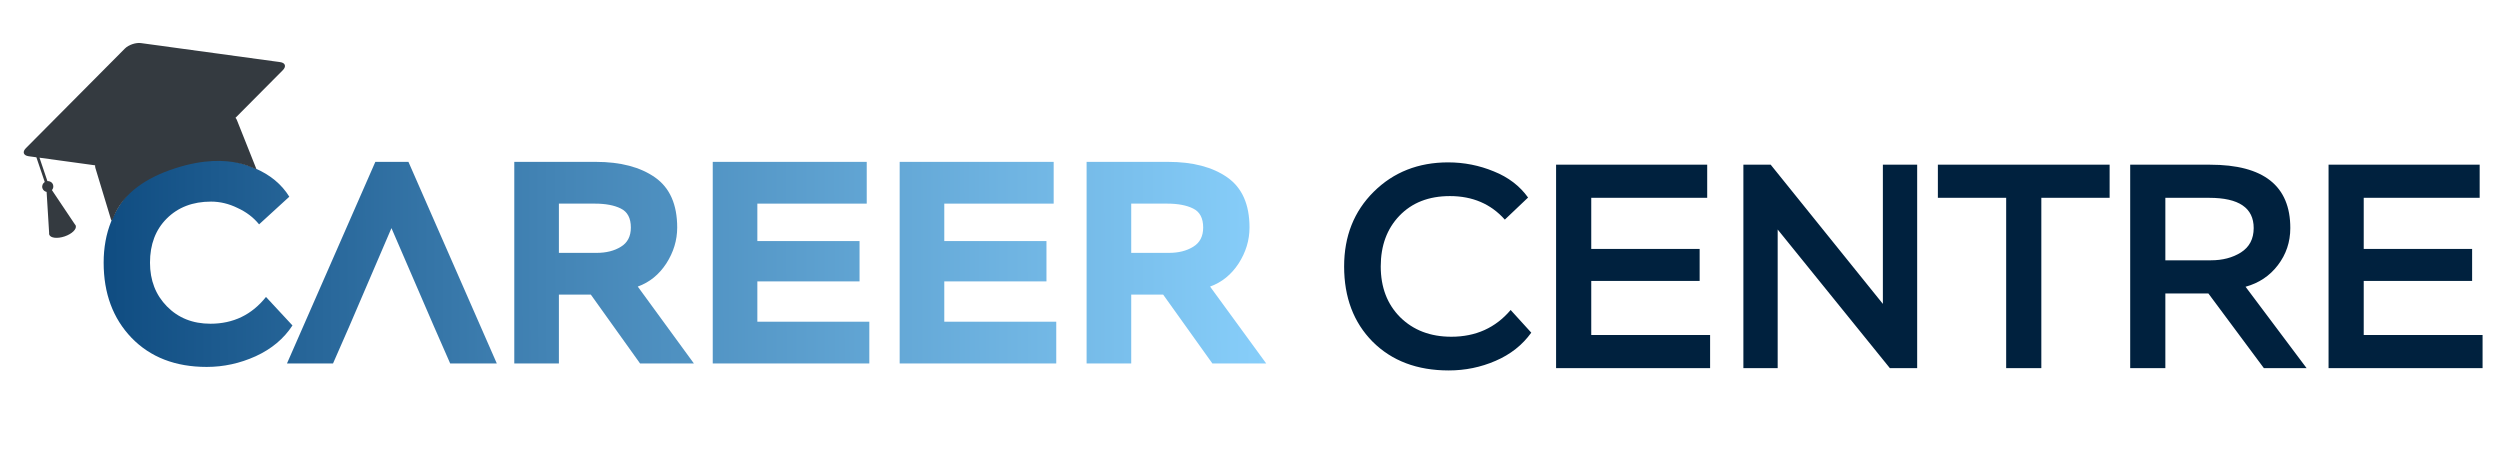
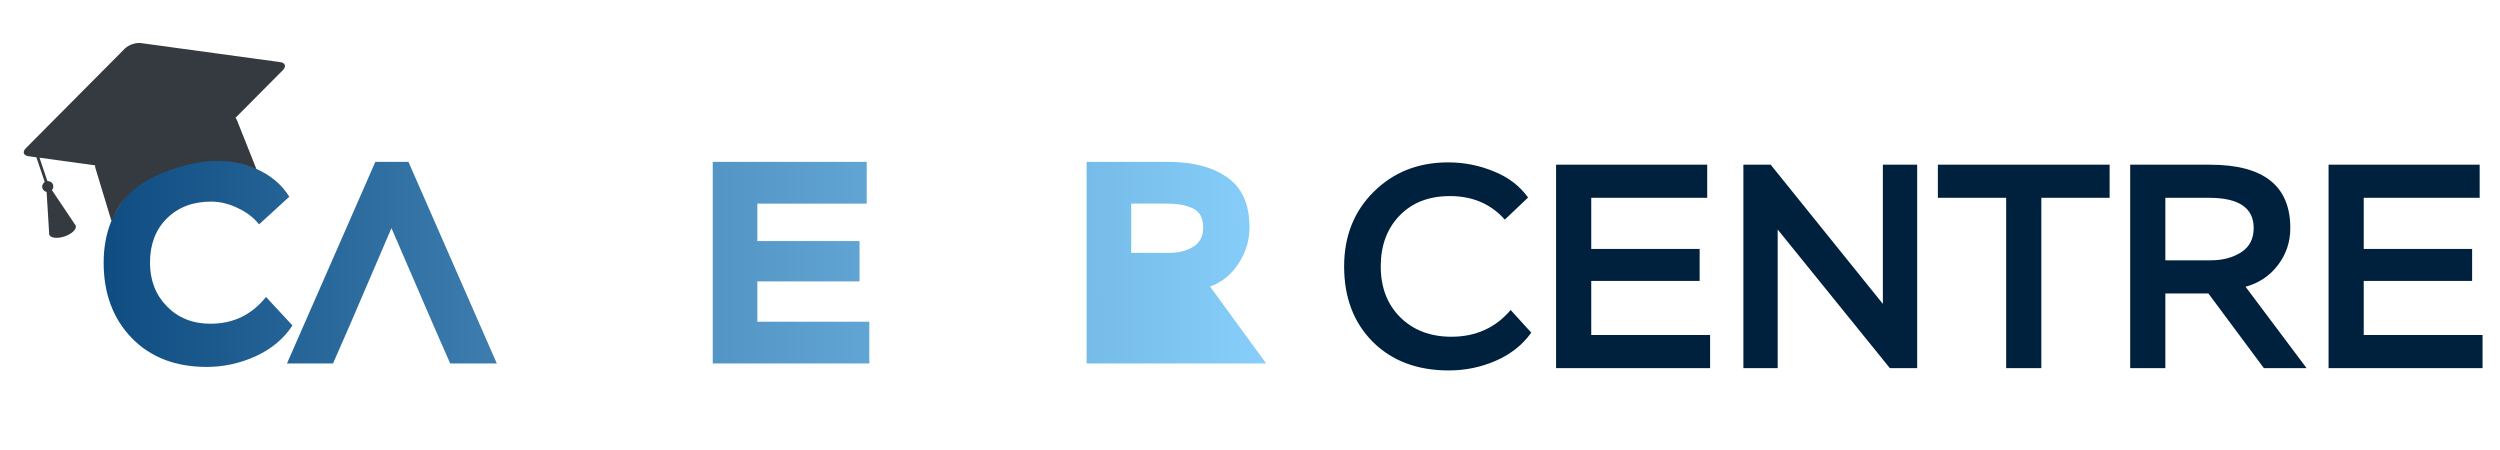
<svg xmlns="http://www.w3.org/2000/svg" width="300" height="54" viewBox="0 0 300 54" fill="none">
  <path d="M181.277 37.199L183.753 39.919C182.683 41.407 181.254 42.535 179.464 43.302C177.697 44.069 175.825 44.453 173.849 44.453C170.06 44.453 167.014 43.302 164.713 41.001C162.434 38.699 161.295 35.688 161.295 31.969C161.295 28.342 162.481 25.355 164.852 23.007C167.224 20.659 170.199 19.485 173.779 19.485C175.686 19.485 177.511 19.845 179.254 20.566C180.998 21.263 182.37 22.309 183.369 23.704L180.579 26.354C178.906 24.471 176.709 23.53 173.989 23.53C171.455 23.53 169.432 24.32 167.921 25.901C166.433 27.459 165.689 29.481 165.689 31.969C165.689 34.479 166.468 36.514 168.026 38.071C169.606 39.629 171.652 40.408 174.163 40.408C177.092 40.408 179.464 39.338 181.277 37.199ZM205.212 44.174H186.73V19.764H204.864V23.739H190.95V29.876H203.957V33.712H190.95V40.198H205.212V44.174ZM230.06 19.764V44.174H226.782L213.321 27.54V44.174H209.206V19.764H212.484L225.945 36.467V19.764H230.06ZM240.74 23.739H232.545V19.764H253.155V23.739H244.96V44.174H240.74V23.739ZM259.842 35.212V44.174H255.623V19.764H265.213C271.629 19.764 274.837 22.297 274.837 27.366C274.837 29.039 274.337 30.527 273.338 31.829C272.361 33.108 271.071 33.968 269.467 34.41L276.79 44.174H271.664L265.003 35.212H259.842ZM265.108 23.739H259.842V31.236H265.317C266.712 31.236 267.909 30.922 268.909 30.295C269.932 29.644 270.443 28.667 270.443 27.366C270.443 24.948 268.665 23.739 265.108 23.739ZM297.909 44.174H279.427V19.764H297.56V23.739H283.647V29.876H296.654V33.712H283.647V40.198H297.909V44.174Z" fill="#00213E" />
  <path d="M31.919 35.633L35.096 39.054C34.06 40.644 32.587 41.877 30.675 42.752C28.787 43.605 26.83 44.031 24.803 44.031C21.05 44.031 18.045 42.868 15.788 40.541C13.554 38.213 12.438 35.206 12.438 31.52C12.438 27.926 13.635 24.942 16.03 22.569C18.425 20.195 21.395 19.009 24.941 19.009C26.876 19.009 28.753 19.401 30.572 20.184C32.414 20.967 33.795 22.108 34.717 23.605L31.09 26.923C30.422 26.094 29.558 25.437 28.499 24.953C27.463 24.446 26.404 24.193 25.321 24.193C23.134 24.193 21.361 24.873 20.002 26.232C18.666 27.569 17.999 29.331 17.999 31.52C17.999 33.64 18.678 35.391 20.037 36.773C21.395 38.156 23.134 38.847 25.252 38.847C27.993 38.847 30.215 37.776 31.919 35.633Z" fill="url(#paint0_linear_2088_8723)" />
  <path d="M39.963 43.616H34.437L45.041 19.424H49.013L59.617 43.616H54.022L52.053 39.123H41.932L39.963 43.616ZM52.053 39.123L46.975 27.373L41.932 39.123H52.053Z" fill="url(#paint1_linear_2088_8723)" />
-   <path d="M67.068 35.356V43.616H61.714V19.424H71.489C74.46 19.424 76.832 20.046 78.605 21.29C80.378 22.534 81.264 24.539 81.264 27.303C81.264 28.824 80.827 30.264 79.952 31.624C79.077 32.96 77.937 33.882 76.532 34.389L83.268 43.616H76.808L70.902 35.356H67.068ZM71.386 24.435H67.068V30.345H71.593C72.744 30.345 73.711 30.103 74.494 29.619C75.3 29.135 75.703 28.363 75.703 27.303C75.703 26.174 75.3 25.414 74.494 25.022C73.711 24.631 72.675 24.435 71.386 24.435Z" fill="url(#paint2_linear_2088_8723)" />
  <path d="M104.319 43.616H85.529V19.424H104.008V24.435H90.882V28.928H103.145V33.767H90.882V38.605H104.319V43.616Z" fill="url(#paint3_linear_2088_8723)" />
-   <path d="M126.751 43.616H107.96V19.424H126.44V24.435H113.314V28.928H125.576V33.767H113.314V38.605H126.751V43.616Z" fill="url(#paint4_linear_2088_8723)" />
-   <path d="M135.746 35.356V43.616H130.392V19.424H140.167C143.137 19.424 145.509 20.046 147.282 21.29C149.055 22.534 149.942 24.539 149.942 27.303C149.942 28.824 149.504 30.264 148.629 31.624C147.754 32.96 146.615 33.882 145.21 34.389L151.945 43.616H145.486L139.58 35.356H135.746ZM140.063 24.435H135.746V30.345H140.27C141.422 30.345 142.389 30.103 143.172 29.619C143.978 29.135 144.381 28.363 144.381 27.303C144.381 26.174 143.978 25.414 143.172 25.022C142.389 24.631 141.353 24.435 140.063 24.435Z" fill="url(#paint5_linear_2088_8723)" />
+   <path d="M135.746 35.356V43.616H130.392V19.424H140.167C143.137 19.424 145.509 20.046 147.282 21.29C149.055 22.534 149.942 24.539 149.942 27.303C149.942 28.824 149.504 30.264 148.629 31.624C147.754 32.96 146.615 33.882 145.21 34.389L151.945 43.616H145.486H135.746ZM140.063 24.435H135.746V30.345H140.27C141.422 30.345 142.389 30.103 143.172 29.619C143.978 29.135 144.381 28.363 144.381 27.303C144.381 26.174 143.978 25.414 143.172 25.022C142.389 24.631 141.353 24.435 140.063 24.435Z" fill="url(#paint5_linear_2088_8723)" />
  <path d="M33.616 7.453L16.918 5.171C16.3 5.085 15.427 5.381 14.987 5.825L3.104 17.782C2.66 18.226 2.806 18.658 3.43 18.747L4.366 18.875L5.368 21.839C5.122 22.005 4.996 22.308 5.095 22.6C5.173 22.83 5.369 22.983 5.593 23.029L5.896 27.959C5.887 28.026 5.888 28.092 5.909 28.152L5.909 28.153C6.05 28.569 6.876 28.666 7.754 28.369C8.631 28.073 9.228 27.494 9.09 27.076L9.089 27.075C9.069 27.015 9.029 26.964 8.98 26.914L6.231 22.812C6.38 22.64 6.444 22.4 6.366 22.169C6.267 21.877 5.983 21.712 5.688 21.73L4.739 18.923L11.414 19.839C11.408 19.953 11.416 20.069 11.453 20.178L13.298 26.266C13.7 27.453 13.222 22.685 21.07 20.178C27.978 17.971 30.934 20.721 30.742 20.218L28.436 14.429C28.4 14.32 28.335 14.223 28.26 14.136L33.943 8.417C34.384 7.969 34.238 7.536 33.616 7.453Z" fill="#343A40" />
  <defs>
    <linearGradient id="paint0_linear_2088_8723" x1="12.438" y1="31.451" x2="151.639" y2="31.106" gradientUnits="userSpaceOnUse">
      <stop stop-color="#0F4C81" />
      <stop offset="0.385" stop-color="#4384B5" />
      <stop offset="1" stop-color="#87CEFA" />
    </linearGradient>
    <linearGradient id="paint1_linear_2088_8723" x1="12.438" y1="31.451" x2="151.639" y2="31.106" gradientUnits="userSpaceOnUse">
      <stop stop-color="#0F4C81" />
      <stop offset="0.385" stop-color="#4384B5" />
      <stop offset="1" stop-color="#87CEFA" />
    </linearGradient>
    <linearGradient id="paint2_linear_2088_8723" x1="12.438" y1="31.451" x2="151.639" y2="31.106" gradientUnits="userSpaceOnUse">
      <stop stop-color="#0F4C81" />
      <stop offset="0.385" stop-color="#4384B5" />
      <stop offset="1" stop-color="#87CEFA" />
    </linearGradient>
    <linearGradient id="paint3_linear_2088_8723" x1="12.438" y1="31.451" x2="151.639" y2="31.106" gradientUnits="userSpaceOnUse">
      <stop stop-color="#0F4C81" />
      <stop offset="0.385" stop-color="#4384B5" />
      <stop offset="1" stop-color="#87CEFA" />
    </linearGradient>
    <linearGradient id="paint4_linear_2088_8723" x1="12.438" y1="31.451" x2="151.639" y2="31.106" gradientUnits="userSpaceOnUse">
      <stop stop-color="#0F4C81" />
      <stop offset="0.385" stop-color="#4384B5" />
      <stop offset="1" stop-color="#87CEFA" />
    </linearGradient>
    <linearGradient id="paint5_linear_2088_8723" x1="12.438" y1="31.451" x2="151.639" y2="31.106" gradientUnits="userSpaceOnUse">
      <stop stop-color="#0F4C81" />
      <stop offset="0.385" stop-color="#4384B5" />
      <stop offset="1" stop-color="#87CEFA" />
    </linearGradient>
  </defs>
</svg>